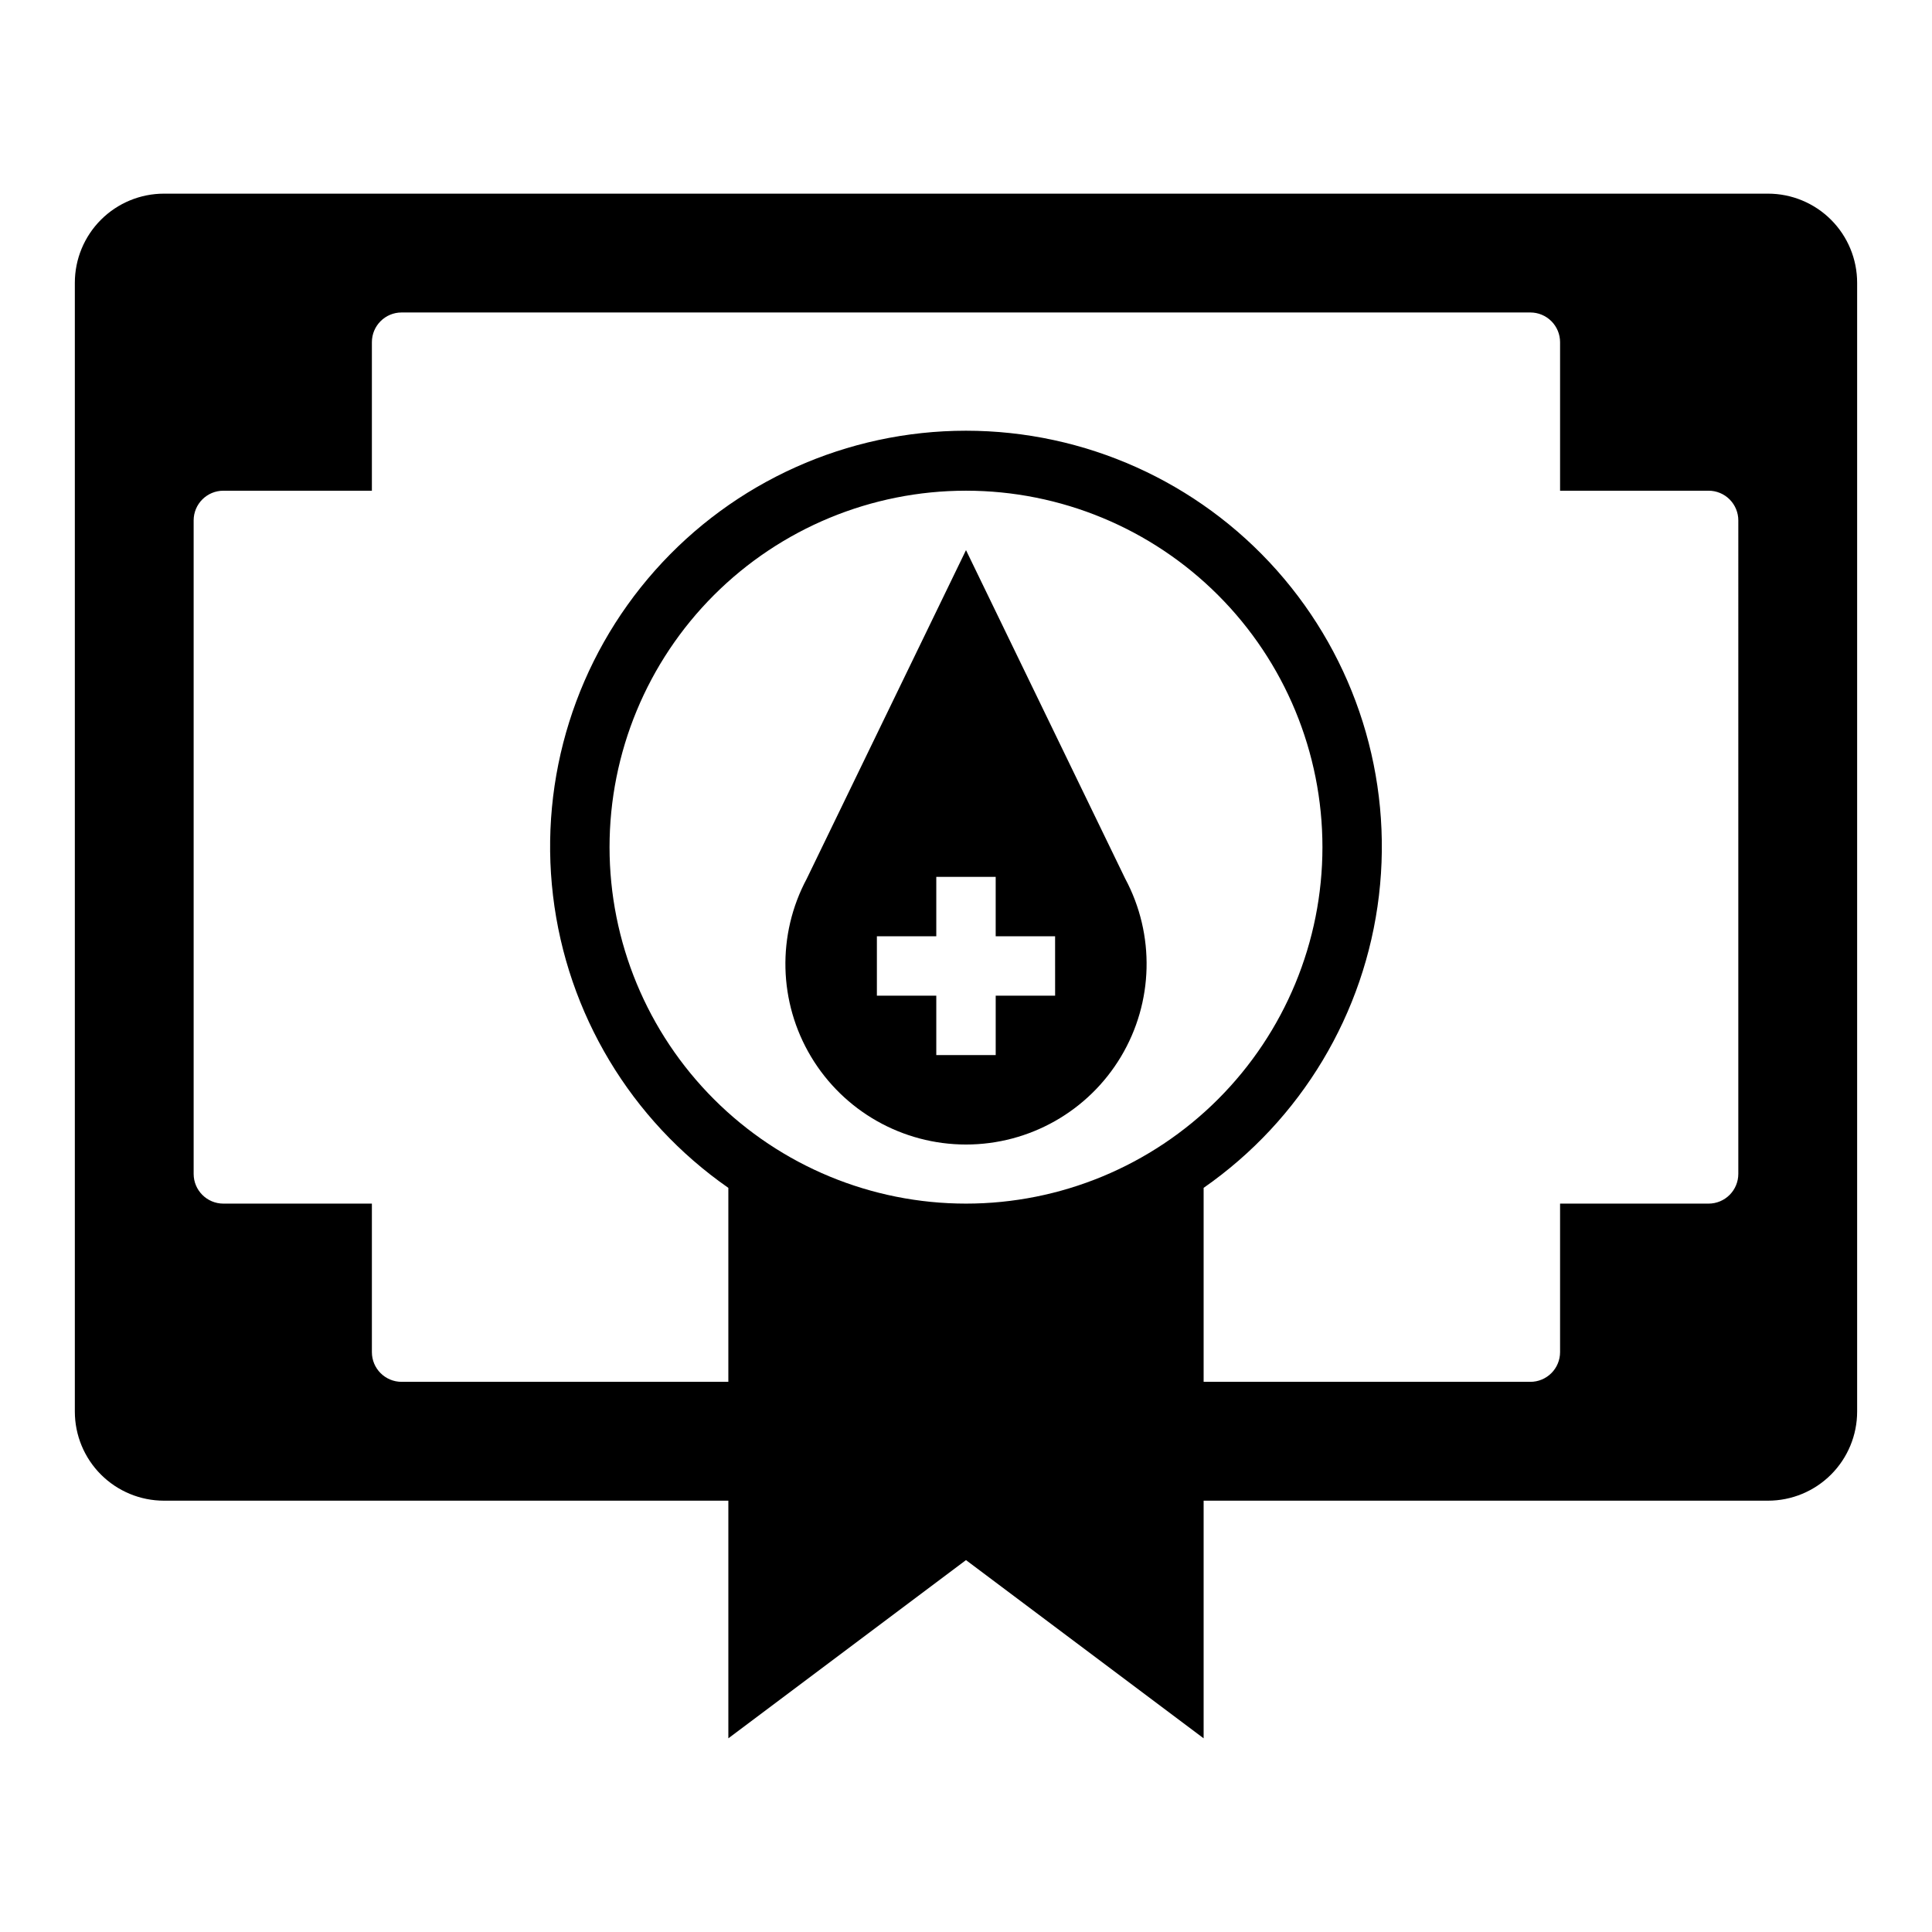
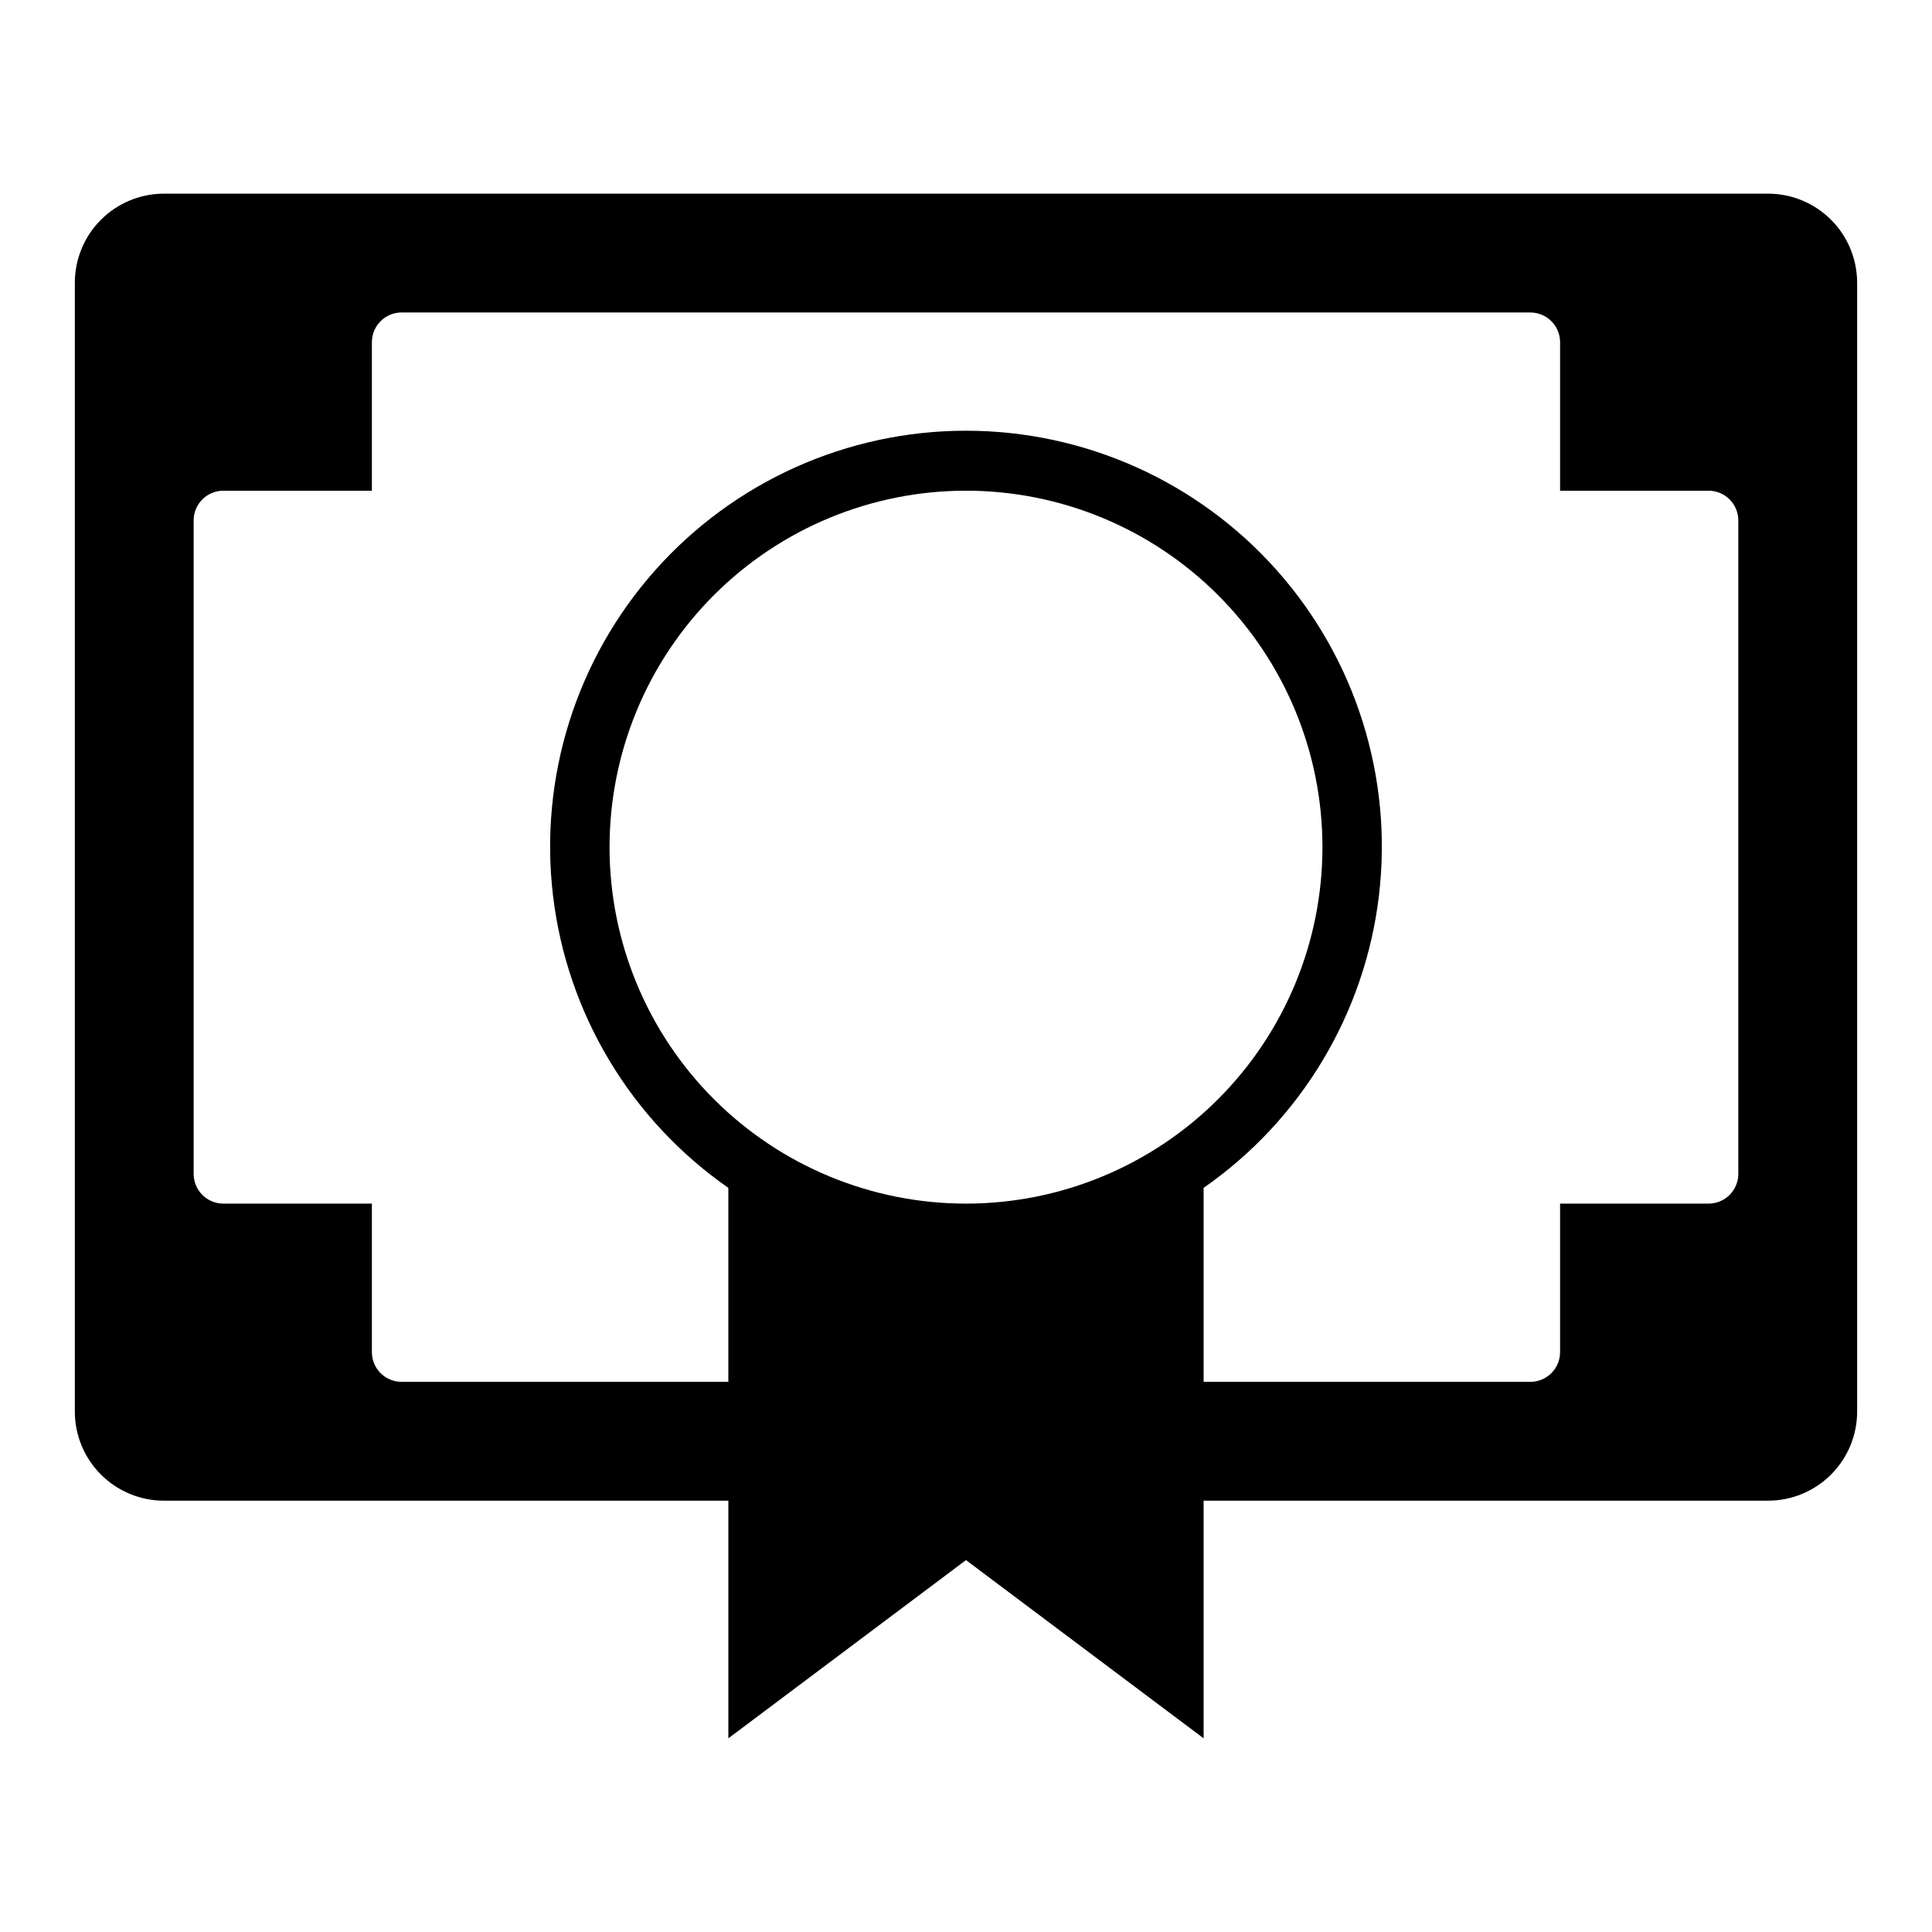
<svg xmlns="http://www.w3.org/2000/svg" fill="#000000" width="800px" height="800px" version="1.1" viewBox="144 144 512 512">
  <g>
    <path d="m612.54 195.32h-425.09c-6.262 0-12.27 2.488-16.699 6.918-4.43 4.43-6.918 10.438-6.918 16.699v299.14c0 6.266 2.488 12.27 6.918 16.699 4.43 4.43 10.438 6.918 16.699 6.918h149.57v62.977l62.977-47.23 62.977 47.23v-62.977h149.57c6.262 0 12.27-2.488 16.699-6.918 4.43-4.43 6.918-10.434 6.918-16.699v-299.14c0-6.262-2.488-12.27-6.918-16.699-4.43-4.43-10.438-6.918-16.699-6.918zm-212.54 267.65c-25.055 0-49.082-9.953-66.797-27.668-17.715-17.719-27.668-41.746-27.668-66.797 0-25.055 9.953-49.082 27.668-66.797s41.742-27.668 66.797-27.668c25.051 0 49.078 9.953 66.793 27.668 17.719 17.715 27.668 41.742 27.668 66.797 0 25.051-9.949 49.078-27.668 66.797-17.715 17.715-41.742 27.668-66.793 27.668zm204.67-7.871v-0.004c0 2.09-0.832 4.09-2.305 5.566-1.477 1.477-3.481 2.309-5.566 2.309h-39.363v39.359c0 2.086-0.828 4.09-2.305 5.566-1.477 1.477-3.477 2.305-5.566 2.305h-86.59v-51.406c25.84-17.992 42.754-46.184 46.461-77.457 3.711-31.27-6.133-62.637-27.047-86.18-20.914-23.543-50.902-37.012-82.391-37.012-31.492 0-61.48 13.469-82.395 37.012-20.914 23.543-30.758 54.91-27.047 86.18 3.711 31.273 20.621 59.465 46.465 77.457v51.406h-86.594c-4.348 0-7.871-3.523-7.871-7.871v-39.359h-39.359c-4.348 0-7.875-3.527-7.875-7.875v-173.18c0-4.348 3.527-7.871 7.875-7.871h39.359v-39.359c0-4.348 3.523-7.875 7.871-7.875h299.14c2.09 0 4.09 0.832 5.566 2.309 1.477 1.477 2.305 3.477 2.305 5.566v39.359h39.363c2.086 0 4.09 0.828 5.566 2.305 1.473 1.477 2.305 3.481 2.305 5.566z" />
-     <path d="m400 289.79-42.195 87.066c-7.941 14.832-7.512 32.746 1.133 47.184 8.645 14.434 24.234 23.27 41.062 23.27 16.824 0 32.414-8.836 41.059-23.27 8.648-14.438 9.078-32.352 1.133-47.184zm23.617 118.08h-15.746v15.742h-15.746v-15.742h-15.742v-15.746h15.742v-15.742h15.742v15.742h15.742z" />
  </g>
</svg>